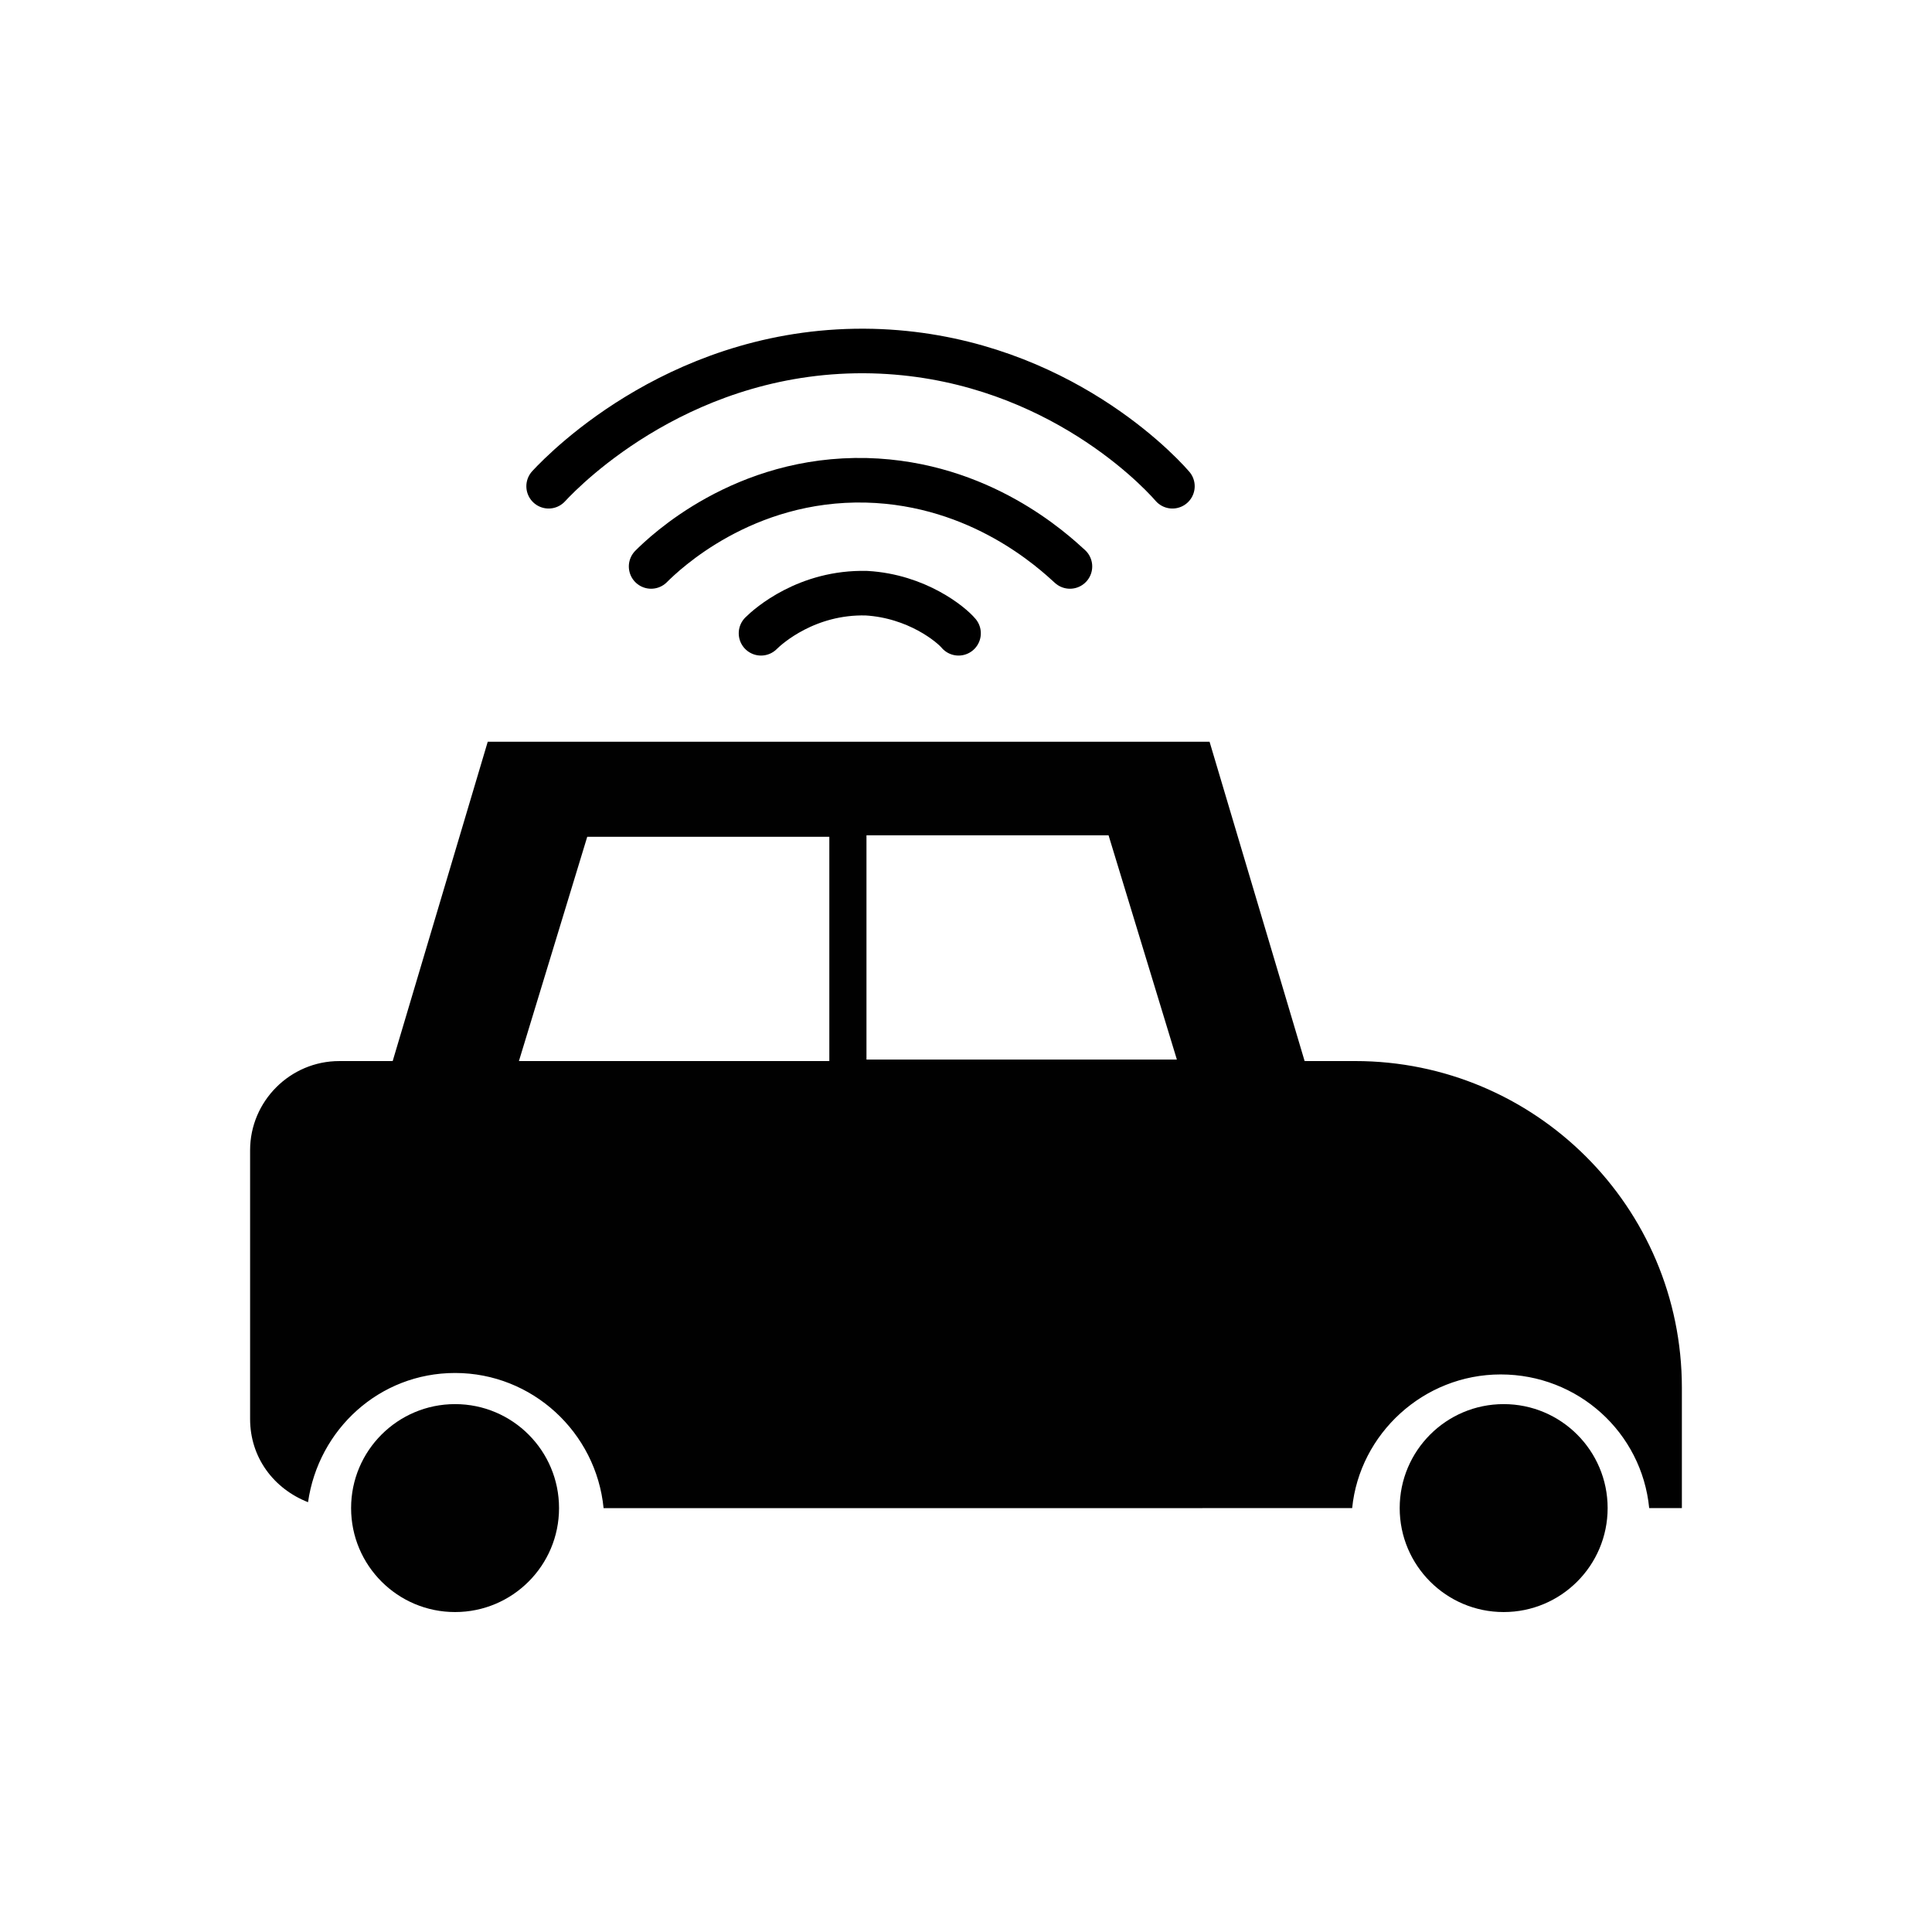
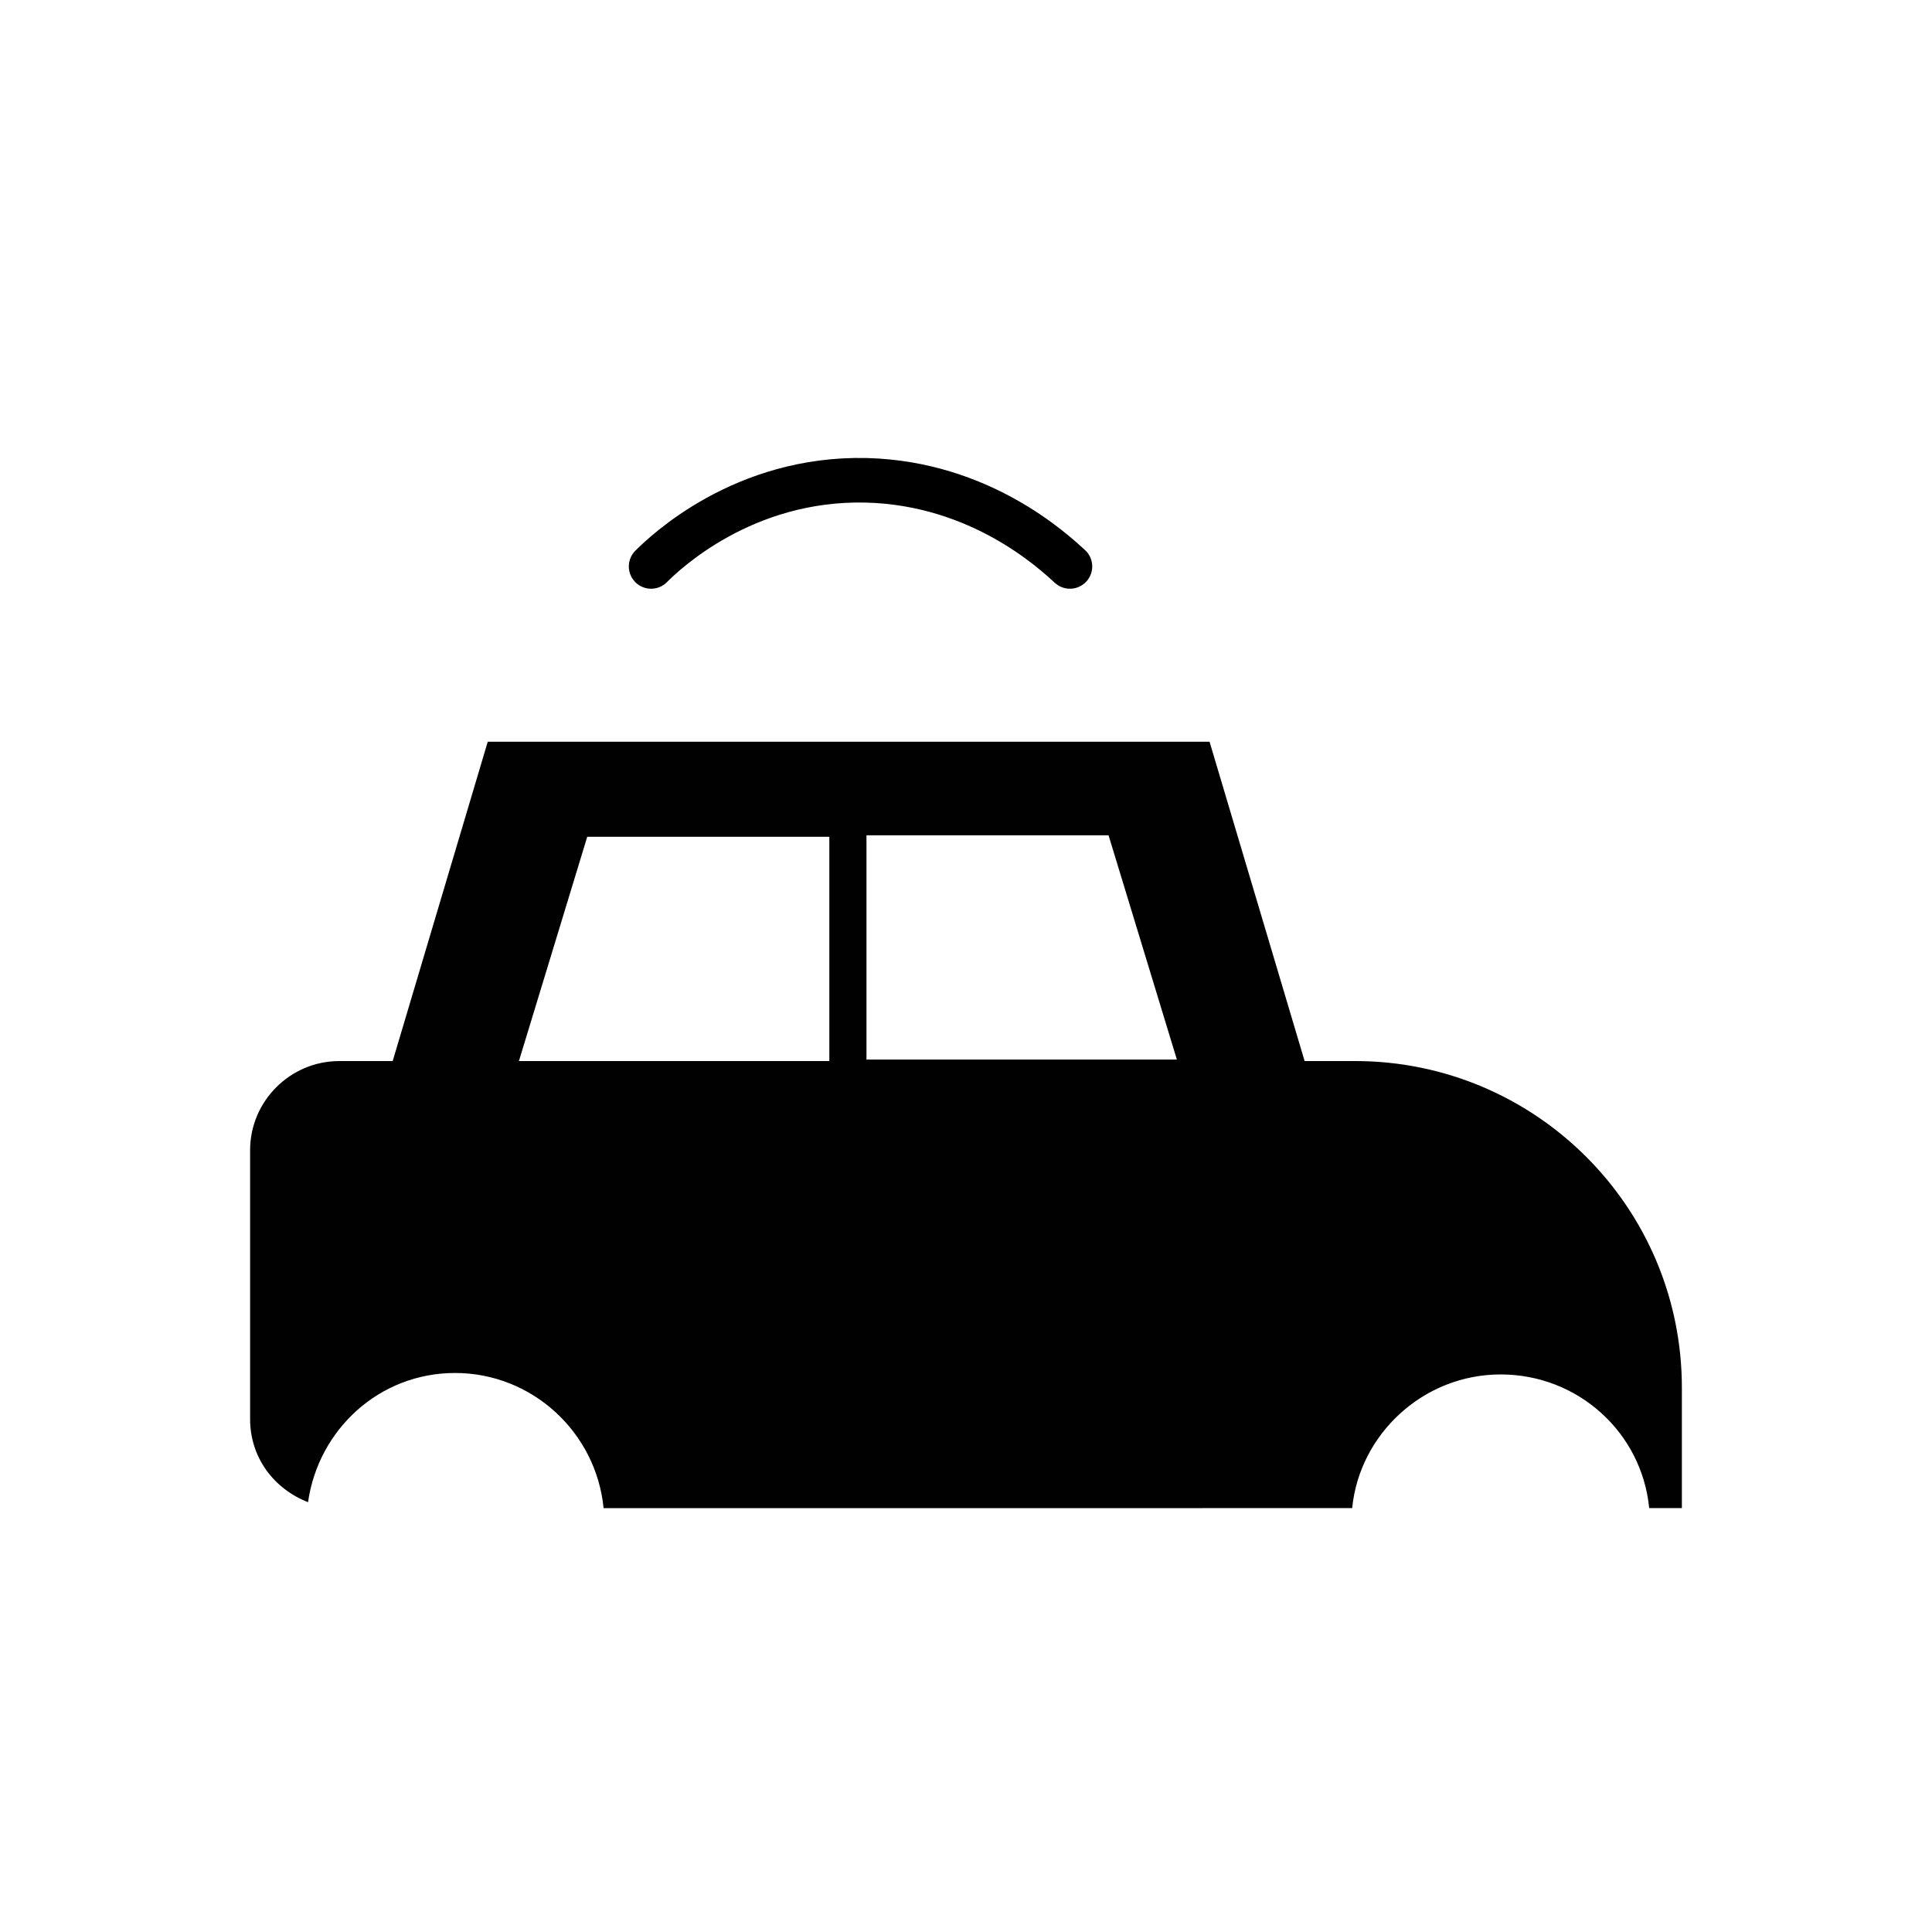
<svg xmlns="http://www.w3.org/2000/svg" width="800px" height="800px" version="1.1" viewBox="144 144 512 512">
  <defs>
    <clipPath id="c">
-       <path d="m178 148.09h388v330.91h-388z" />
-     </clipPath>
+       </clipPath>
    <clipPath id="b">
      <path d="m149 148.09h446v313.91h-446z" />
    </clipPath>
    <clipPath id="a">
-       <path d="m148.09 148.09h473.91v291.91h-473.91z" />
-     </clipPath>
+       </clipPath>
  </defs>
  <g clip-path="url(#c)">
-     <path transform="matrix(3.936 0 0 3.936 148.09 148.09)" d="m50.2 41.6c0.5-0.5 3.1-2.8 7.1-2.7 3.4 0.2 5.7 2.1 6.2 2.7" fill="none" stroke="#000000" stroke-linecap="round" stroke-miterlimit="10" stroke-width="3" />
-   </g>
+     </g>
  <g clip-path="url(#b)">
    <path transform="matrix(3.936 0 0 3.936 148.09 148.09)" d="m42.8 37.1c0.9-0.9 6.2-6 14.5-5.8 7.7 0.2 12.6 4.8 13.7 5.8" fill="none" stroke="#000000" stroke-linecap="round" stroke-miterlimit="10" stroke-width="3" />
  </g>
  <g clip-path="url(#a)">
    <path transform="matrix(3.936 0 0 3.936 148.09 148.09)" d="m35.9 31.7c1.2-1.3 9.2-9.4 21.8-9.1 11.7 0.3 18.9 7.6 20.2 9.1" fill="none" stroke="#000000" stroke-linecap="round" stroke-miterlimit="10" stroke-width="3" />
  </g>
-   <path d="m292.15 543.66c0 15.215-12.336 27.551-27.551 27.551-15.219 0-27.555-12.336-27.555-27.551 0-15.219 12.336-27.555 27.555-27.555 15.215 0 27.551 12.336 27.551 27.555" fill="#010101" />
-   <path d="m570.04 543.66c0 15.215-12.336 27.551-27.555 27.551-15.215 0-27.551-12.336-27.551-27.551 0-15.219 12.336-27.555 27.551-27.555 15.219 0 27.555 12.336 27.555 27.555" fill="#010101" />
  <path d="m503.12 425.19h-13.383l-25.191-84.625-191.29 0.004-25.191 84.625h-14.168c-12.988 0-23.617 10.629-23.617 23.617v71.242c0 10.234 6.297 18.5 15.352 22.043 2.754-19.285 18.895-34.242 38.965-34.242 20.469 0 37.391 15.742 39.359 35.816l198.38-0.004c1.969-19.68 18.895-35.426 39.359-35.426 20.469 0 37.391 15.352 39.359 35.426h8.66v-31.883c0-48.02-38.969-86.594-86.594-86.594zm-221.6 0 18.105-59.434h64.156v59.434zm92.105 0v-59.824h64.156l18.105 59.434h-82.262z" fill="#010101" />
</svg>